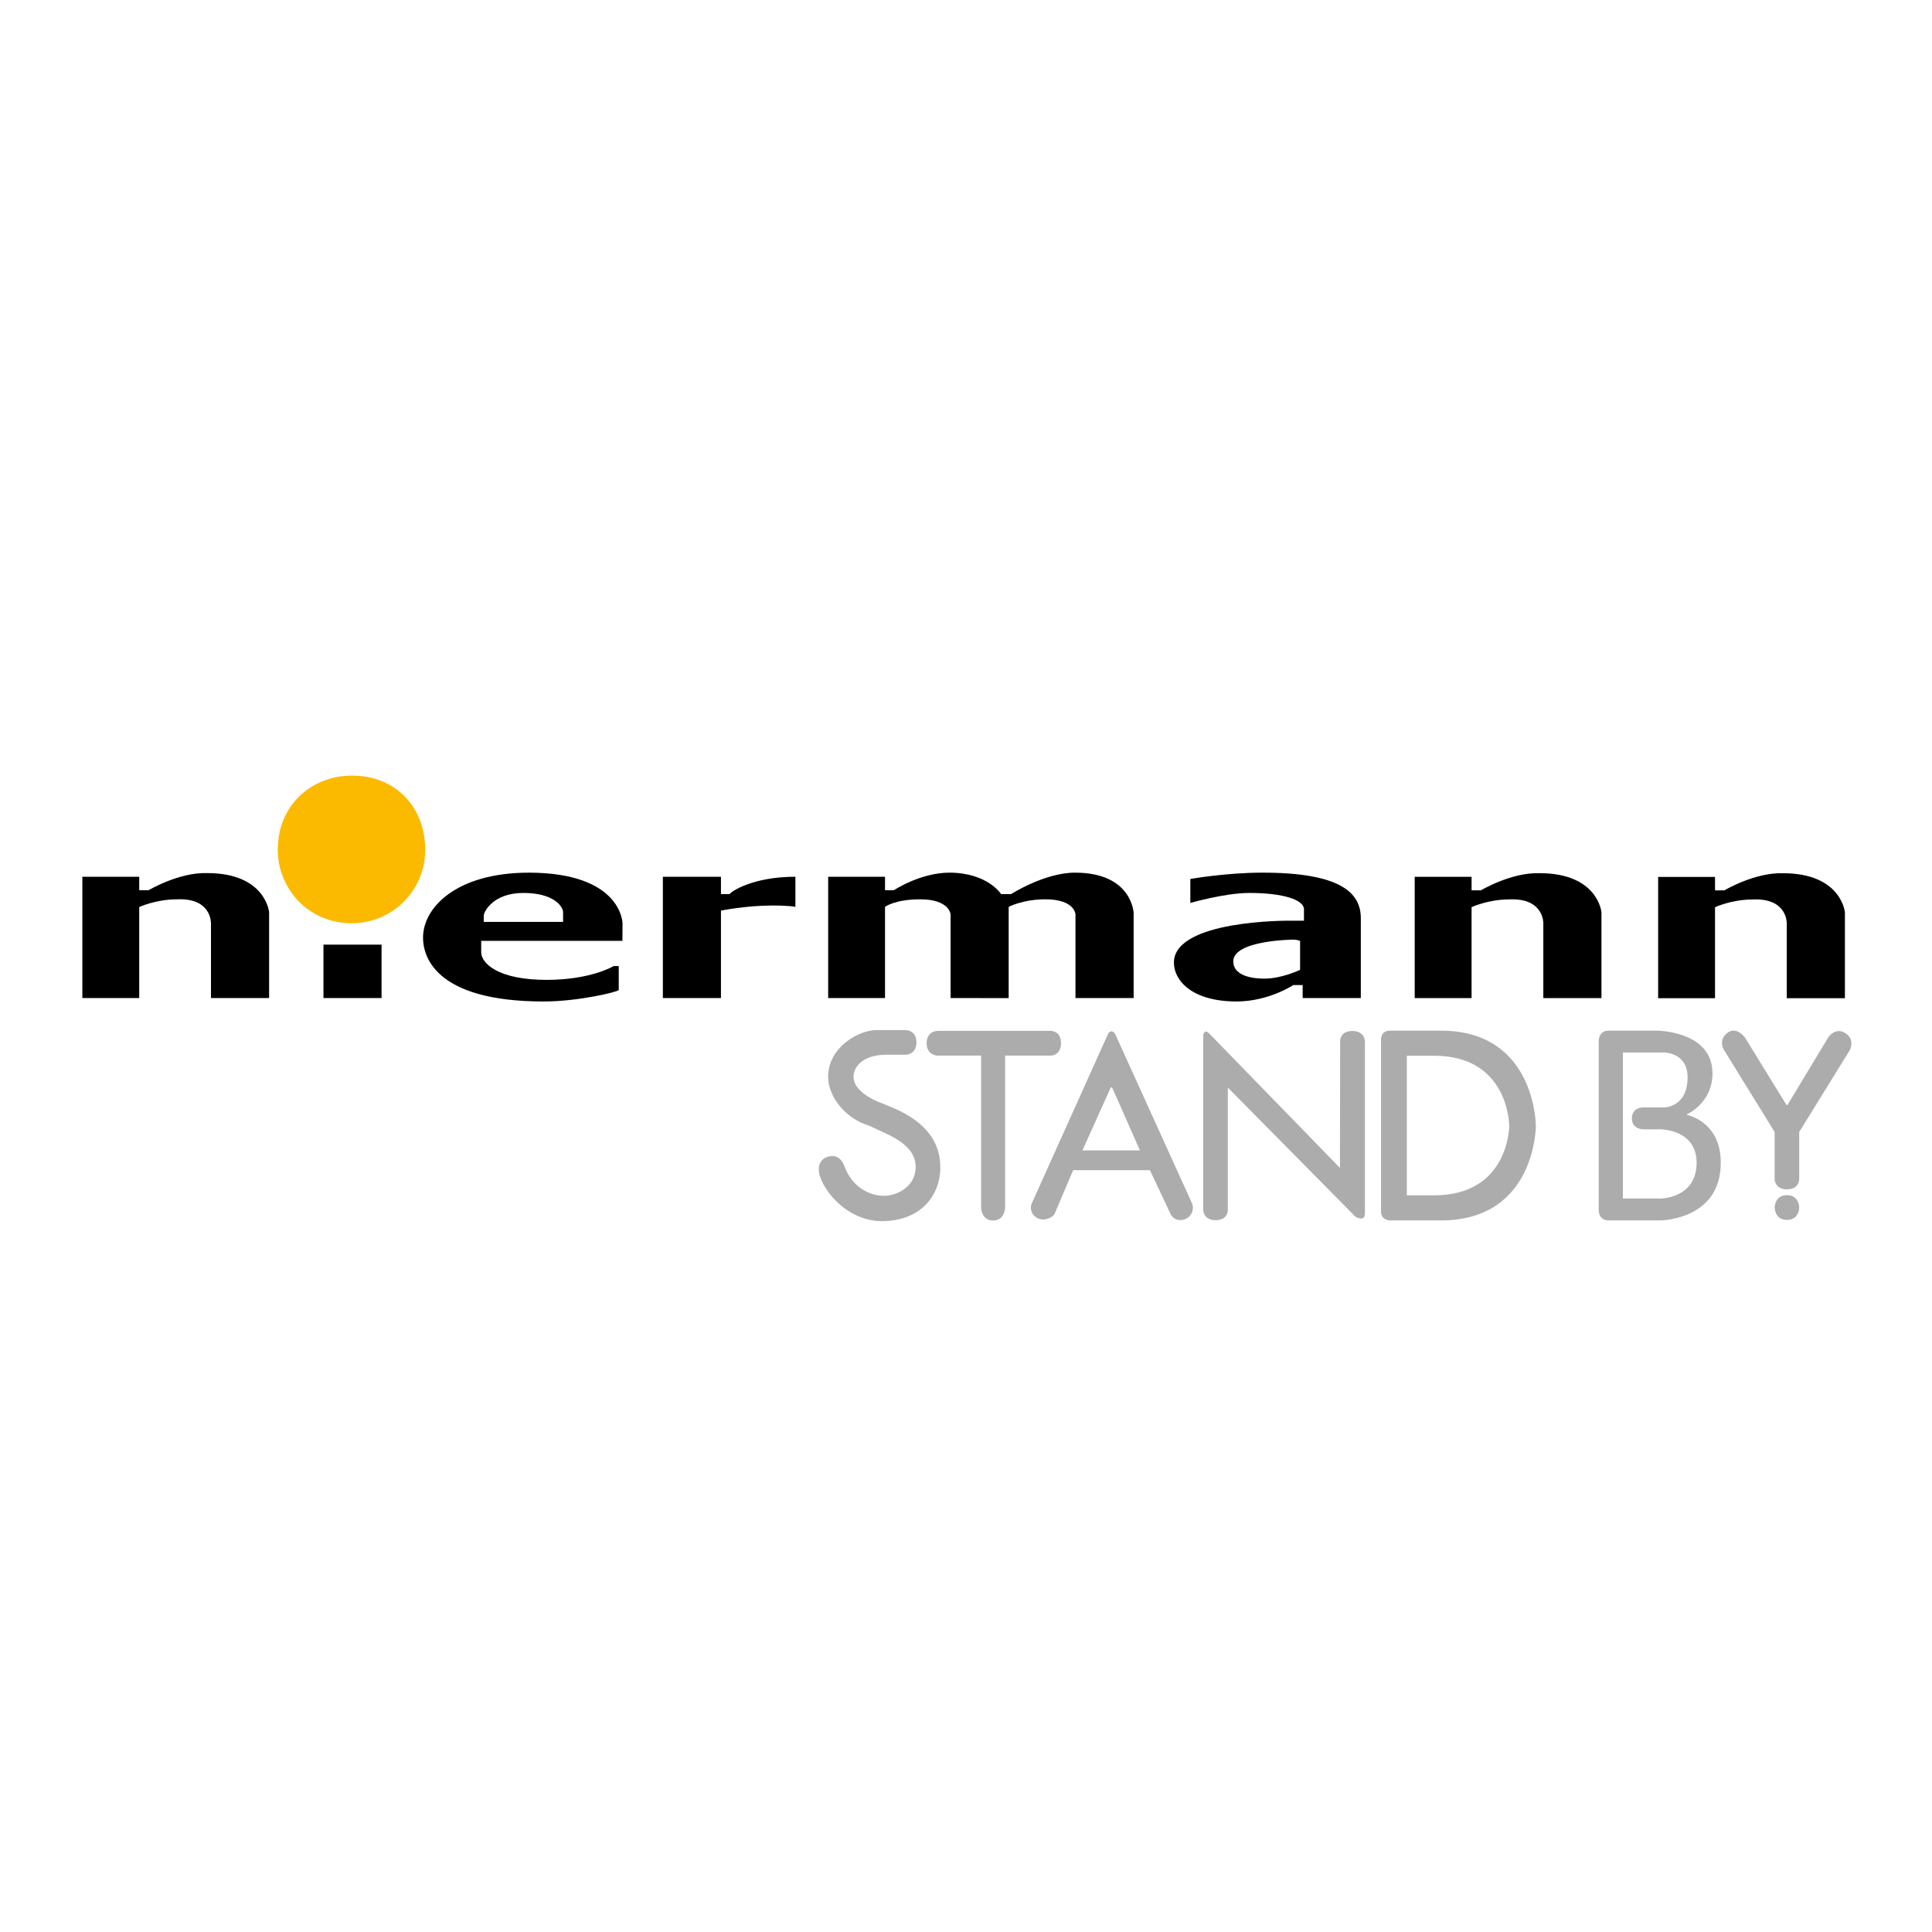
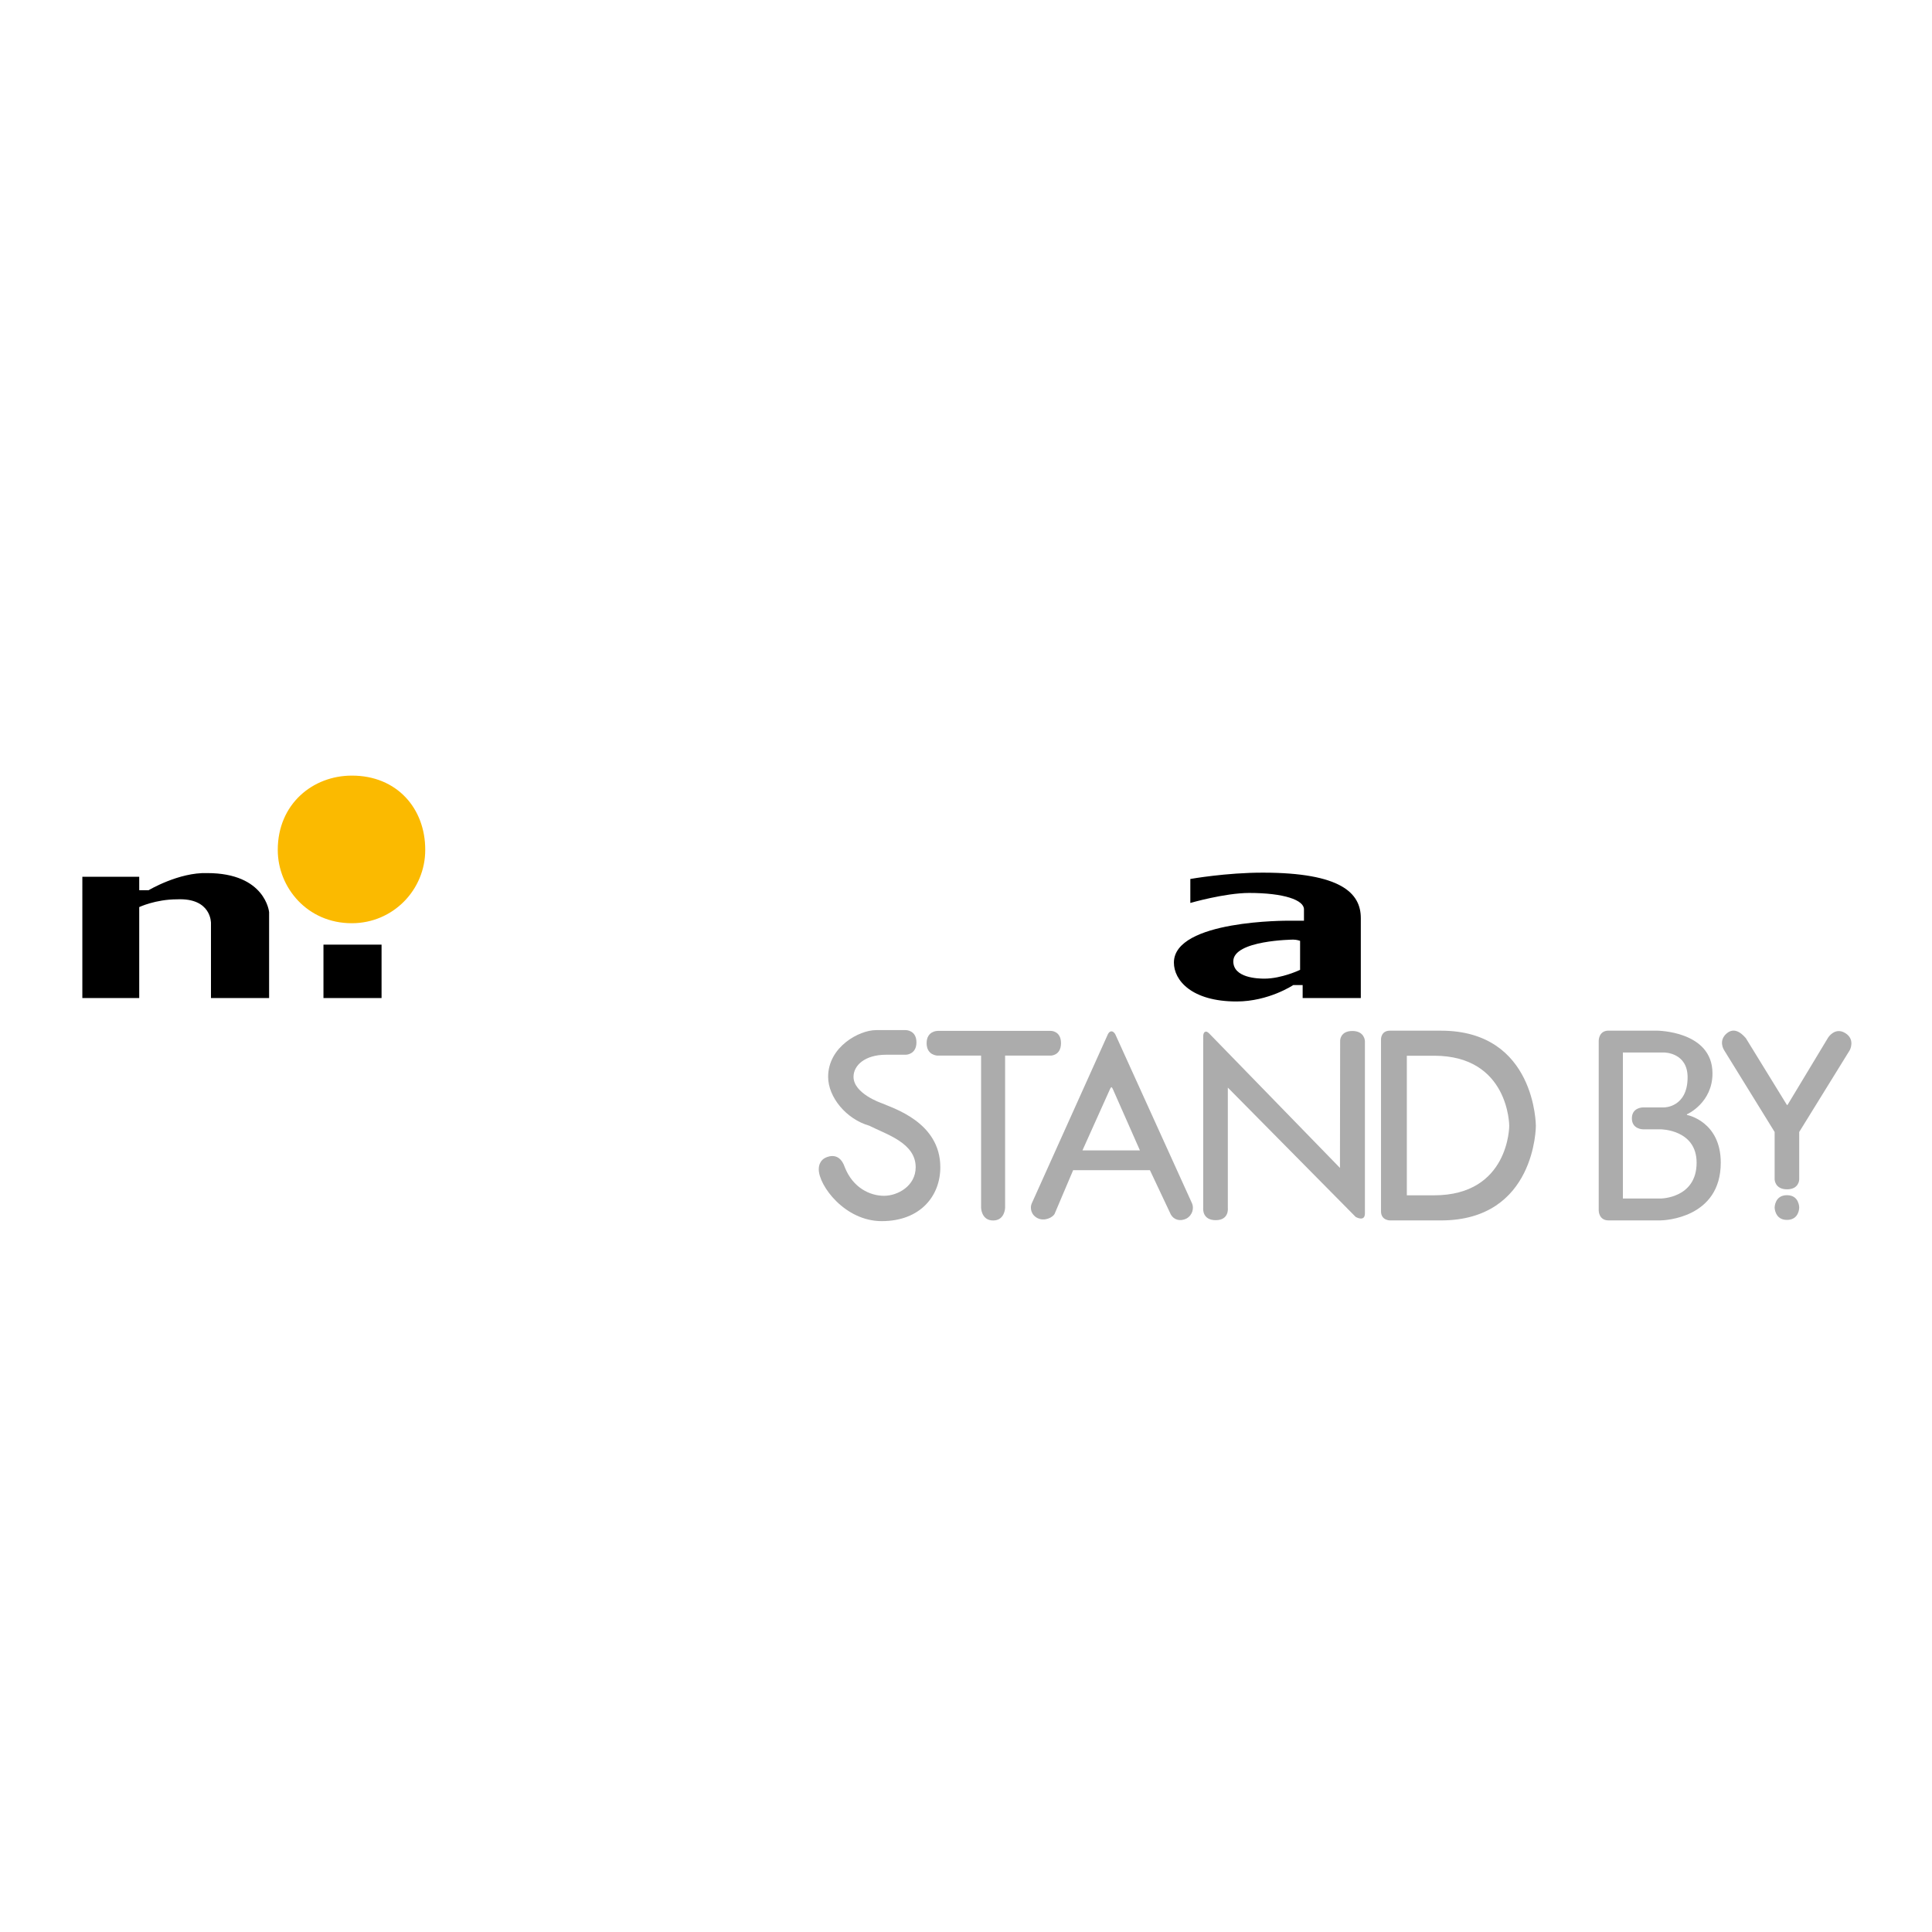
<svg xmlns="http://www.w3.org/2000/svg" version="1.1" id="Ebene_2" x="0px" y="0px" width="300px" height="300px" viewBox="70.5 -60 300 300" enable-background="new 70.5 -60 300 300" xml:space="preserve">
  <path d="M83.287,76.142h8.831l0.002,2.092h1.455c0,0,4.684-2.805,9.102-2.661c9.066,0,9.61,6.068,9.61,6.068v13.334h-9.027v-11.63  c0,0,0.103-3.949-5.278-3.698c-3.333,0.004-5.863,1.205-5.863,1.205v14.124h-8.832V76.142z" />
  <path fill="#FBBA00" d="M125.12,60.437c7.042-0.017,11.426,5.134,11.41,11.523c0.016,6.193-4.987,11.397-11.397,11.397  c-6.906,0.014-11.502-5.544-11.502-11.38C113.63,64.839,119.074,60.437,125.12,60.437z" />
  <rect x="120.727" y="86.682" width="9.021" height="8.294" />
  <g>
    <g>
-       <path d="M167.152,86.094l0.014-2.73c0,0-0.082-7.833-14.519-7.859c-11.35,0.008-16.458,5.469-16.458,10.079    c-0.013,2.688,1.603,9.918,18.716,9.926c5.426,0.009,11.669-1.522,11.673-1.787V90.01h-0.791c0,0-3.501,2.143-10.386,2.143    c-7.591,0.008-10.181-2.585-10.181-4.3v-1.76L167.152,86.094L167.152,86.094z M145.616,82.178c0-0.537,1.386-3.521,6.16-3.521    c4.774,0,6.152,2.143,6.161,2.985v1.506h-12.321V82.178z" />
-     </g>
+       </g>
  </g>
-   <path d="M173.43,76.142h9.02v2.693h1.365c0.013-0.268,3.432-2.704,10.193-2.693v4.671c0,0-0.996-0.217-3.713-0.204  c-4.019,0.013-7.845,0.792-7.845,0.792v13.576h-9.02V76.142z" />
-   <path d="M199.098,76.142h8.828v2.092h1.365c0,0,4.121-2.729,8.65-2.729c5.92,0.014,8.013,3.33,8.013,3.33h1.555  c0,0,5.181-3.33,9.914-3.33c8.892,0,9.108,6.265,9.108,6.265v13.206h-9.031v-12.99c0,0-0.077-2.34-4.67-2.34  c-3.457-0.007-5.702,1.166-5.702,1.166l-0.001,14.175l-9.02-0.013V81.986c0,0-0.166-2.34-4.695-2.34  c-3.942-0.007-5.486,1.166-5.486,1.166v14.162h-8.828V76.142z" />
  <g>
    <g>
      <path d="M266.636,75.505c-5.714-0.012-11.302,0.982-11.302,0.982v3.725c0,0,5.319-1.544,9.135-1.556    c5.396,0,8.51,1.097,8.51,2.538v1.773h-2.36c0,0-17.836-0.14-17.836,6.507c0,2.742,2.743,6.034,9.734,6.034    c5.001,0,8.804-2.552,8.804-2.552h1.454v2.018h9.031V82.56C281.806,78.657,278.693,75.518,266.636,75.505z M272.378,90.598    c0,0-2.857,1.365-5.536,1.365c-1.021,0-4.836-0.108-4.836-2.691c0-3.292,9.314-3.369,9.314-3.369c0.547,0,1.058,0.191,1.058,0.191    V90.598z" />
    </g>
  </g>
-   <path d="M290.175,76.155h8.831l0.003,2.092h1.454c0,0,4.684-2.805,9.103-2.66c9.066,0,9.609,6.068,9.609,6.068v13.333h-9.029V83.358  c0,0,0.104-3.948-5.278-3.699c-3.331,0.005-5.862,1.206-5.862,1.206v14.122h-8.831L290.175,76.155L290.175,76.155z" />
-   <path d="M327.976,76.165h8.832l0.002,2.091h1.455c0,0,4.684-2.805,9.102-2.66c9.066,0,9.61,6.068,9.61,6.068v13.334h-9.028V83.369  c0,0,0.104-3.948-5.279-3.699c-3.332,0.005-5.862,1.205-5.862,1.205v14.123h-8.832L327.976,76.165L327.976,76.165z" />
  <path fill="none" d="M293.352,101.569" />
  <g>
    <path fill="#ACACAC" d="M235.251,101.982c0,1.931-1.578,1.931-1.578,1.931h-7.1v23.639c0,0-0.042,1.964-1.857,1.964   c-1.843,0-1.872-1.982-1.872-1.982v-23.62h-6.77c0,0-1.688-0.021-1.688-1.931c0-1.908,1.688-1.908,1.688-1.908h17.599   C233.675,100.074,235.251,100.053,235.251,101.982z" />
    <path fill="#ACACAC" d="M212.805,101.857c0,1.894-1.624,1.922-1.624,1.922h-3.094c-3.247,0-5.052,1.625-5.052,3.431   c0.006,2.598,4.27,4.052,4.381,4.096c1.73,0.774,9.099,2.938,9.097,9.946c0,4.432-3.077,8.362-9.097,8.366   c-5.734,0-9.778-5.521-9.778-8.038c0-1.324,0.915-1.739,0.915-1.739s2.194-1.353,3.129,1.411c1.265,3.218,3.942,4.432,6.085,4.432   c2.142,0,4.913-1.528,4.921-4.432c0-3.773-4.491-5.074-7.197-6.449c-3.59-1.025-6.395-4.432-6.398-7.592   c0-4.666,4.841-7.255,7.43-7.255h4.658C211.181,99.956,212.805,99.963,212.805,101.857z" />
    <g>
      <g>
        <path fill="#ACACAC" d="M255.602,126.866l-11.922-26.266c0,0-0.248-0.455-0.599-0.455s-0.553,0.463-0.553,0.463l-11.818,26.258     c-0.299,0.642-0.15,1.777,0.919,2.298c1.066,0.524,2.357-0.118,2.634-0.687l2.875-6.772h11.923l3.249,6.892     c0.433,0.769,1.388,1.142,2.433,0.613C255.728,128.651,255.898,127.553,255.602,126.866z M238.582,118.633l4.294-9.551     c0,0,0.14-0.272,0.206-0.272c0.065,0,0.206,0.272,0.206,0.272l4.219,9.551H238.582z" />
      </g>
    </g>
    <g>
      <g>
        <path fill="#ACACAC" d="M294.253,100.043h-7.938c-1.373,0-1.373,1.303-1.373,1.303v26.748c0,1.412,1.373,1.412,1.373,1.412h7.938     c14.735,0,14.735-14.674,14.735-14.674S308.988,100.043,294.253,100.043z M293.18,125.608h-4.227v-21.676h4.227     c11.674,0,11.674,10.899,11.674,10.899S304.853,125.608,293.18,125.608z" />
      </g>
    </g>
    <g>
      <g>
        <path fill="#ACACAC" d="M332.549,113.153c0,0-0.115,0-0.115-0.084s0.115-0.091,0.115-0.091s3.865-1.759,3.865-6.295     c0-6.646-8.677-6.646-8.677-6.646h-7.467c-1.521,0-1.521,1.538-1.521,1.538v26.405c0,0,0,1.521,1.521,1.521h8.069     c0.585,0,9.361-0.334,9.361-8.958C337.702,114.165,332.549,113.153,332.549,113.153z M328.341,126.107h-5.84v-22.675h6.425     c0,0,3.624,0,3.624,3.844c0,4.682-3.624,4.682-3.624,4.682h-3.318c0,0-1.712,0-1.712,1.697s1.712,1.704,1.712,1.704h2.733     c0,0,5.608,0,5.608,5.185C333.948,126.107,328.341,126.107,328.341,126.107z" />
      </g>
    </g>
-     <path fill="#ACACAC" d="M338.678,100.418c-1.449,1.172-0.458,2.652-0.458,2.652l7.844,12.704v7.371c0,0,0.03,1.531,1.922,1.531   c1.894,0,1.894-1.531,1.894-1.531v-7.371l7.851-12.704c0,0,0.902-1.662-0.698-2.652c-1.6-0.992-2.658,0.69-2.658,0.69   l-6.274,10.407c-0.057,0.056-0.113,0.088-0.113,0.088s-0.067-0.028-0.128-0.088l-6.4-10.407   C341.459,101.109,340.128,99.246,338.678,100.418z" />
+     <path fill="#ACACAC" d="M338.678,100.418c-1.449,1.172-0.458,2.652-0.458,2.652l7.844,12.704v7.371c0,0,0.03,1.531,1.922,1.531   c1.894,0,1.894-1.531,1.894-1.531v-7.371l7.851-12.704c0,0,0.902-1.662-0.698-2.652c-1.6-0.992-2.658,0.69-2.658,0.69   l-6.274,10.407c-0.057,0.056-0.113,0.088-0.113,0.088l-6.4-10.407   C341.459,101.109,340.128,99.246,338.678,100.418z" />
    <path fill="#ACACAC" d="M347.987,125.588c-1.923-0.009-1.923,1.923-1.923,1.923s0.016,1.916,1.916,1.916   c1.901,0,1.901-1.899,1.901-1.899S349.91,125.594,347.987,125.588z" />
    <path fill="#ACACAC" d="M257.332,127.652c0,0-0.169,1.816,1.945,1.816c2.113,0,1.88-1.879,1.88-1.879v-18.707l19.849,20.079   c0,0,1.437,0.846,1.437-0.549c0-0.636,0-26.759,0-26.759s-0.041-1.563-1.943-1.563c-1.903,0-1.903,1.479-1.903,1.479l-0.03,19.783   c0,0-19.761-20.333-20.312-20.883c-0.562-0.581-0.92-0.174-0.92,0.424C257.333,101.57,257.332,127.652,257.332,127.652z" />
  </g>
</svg>